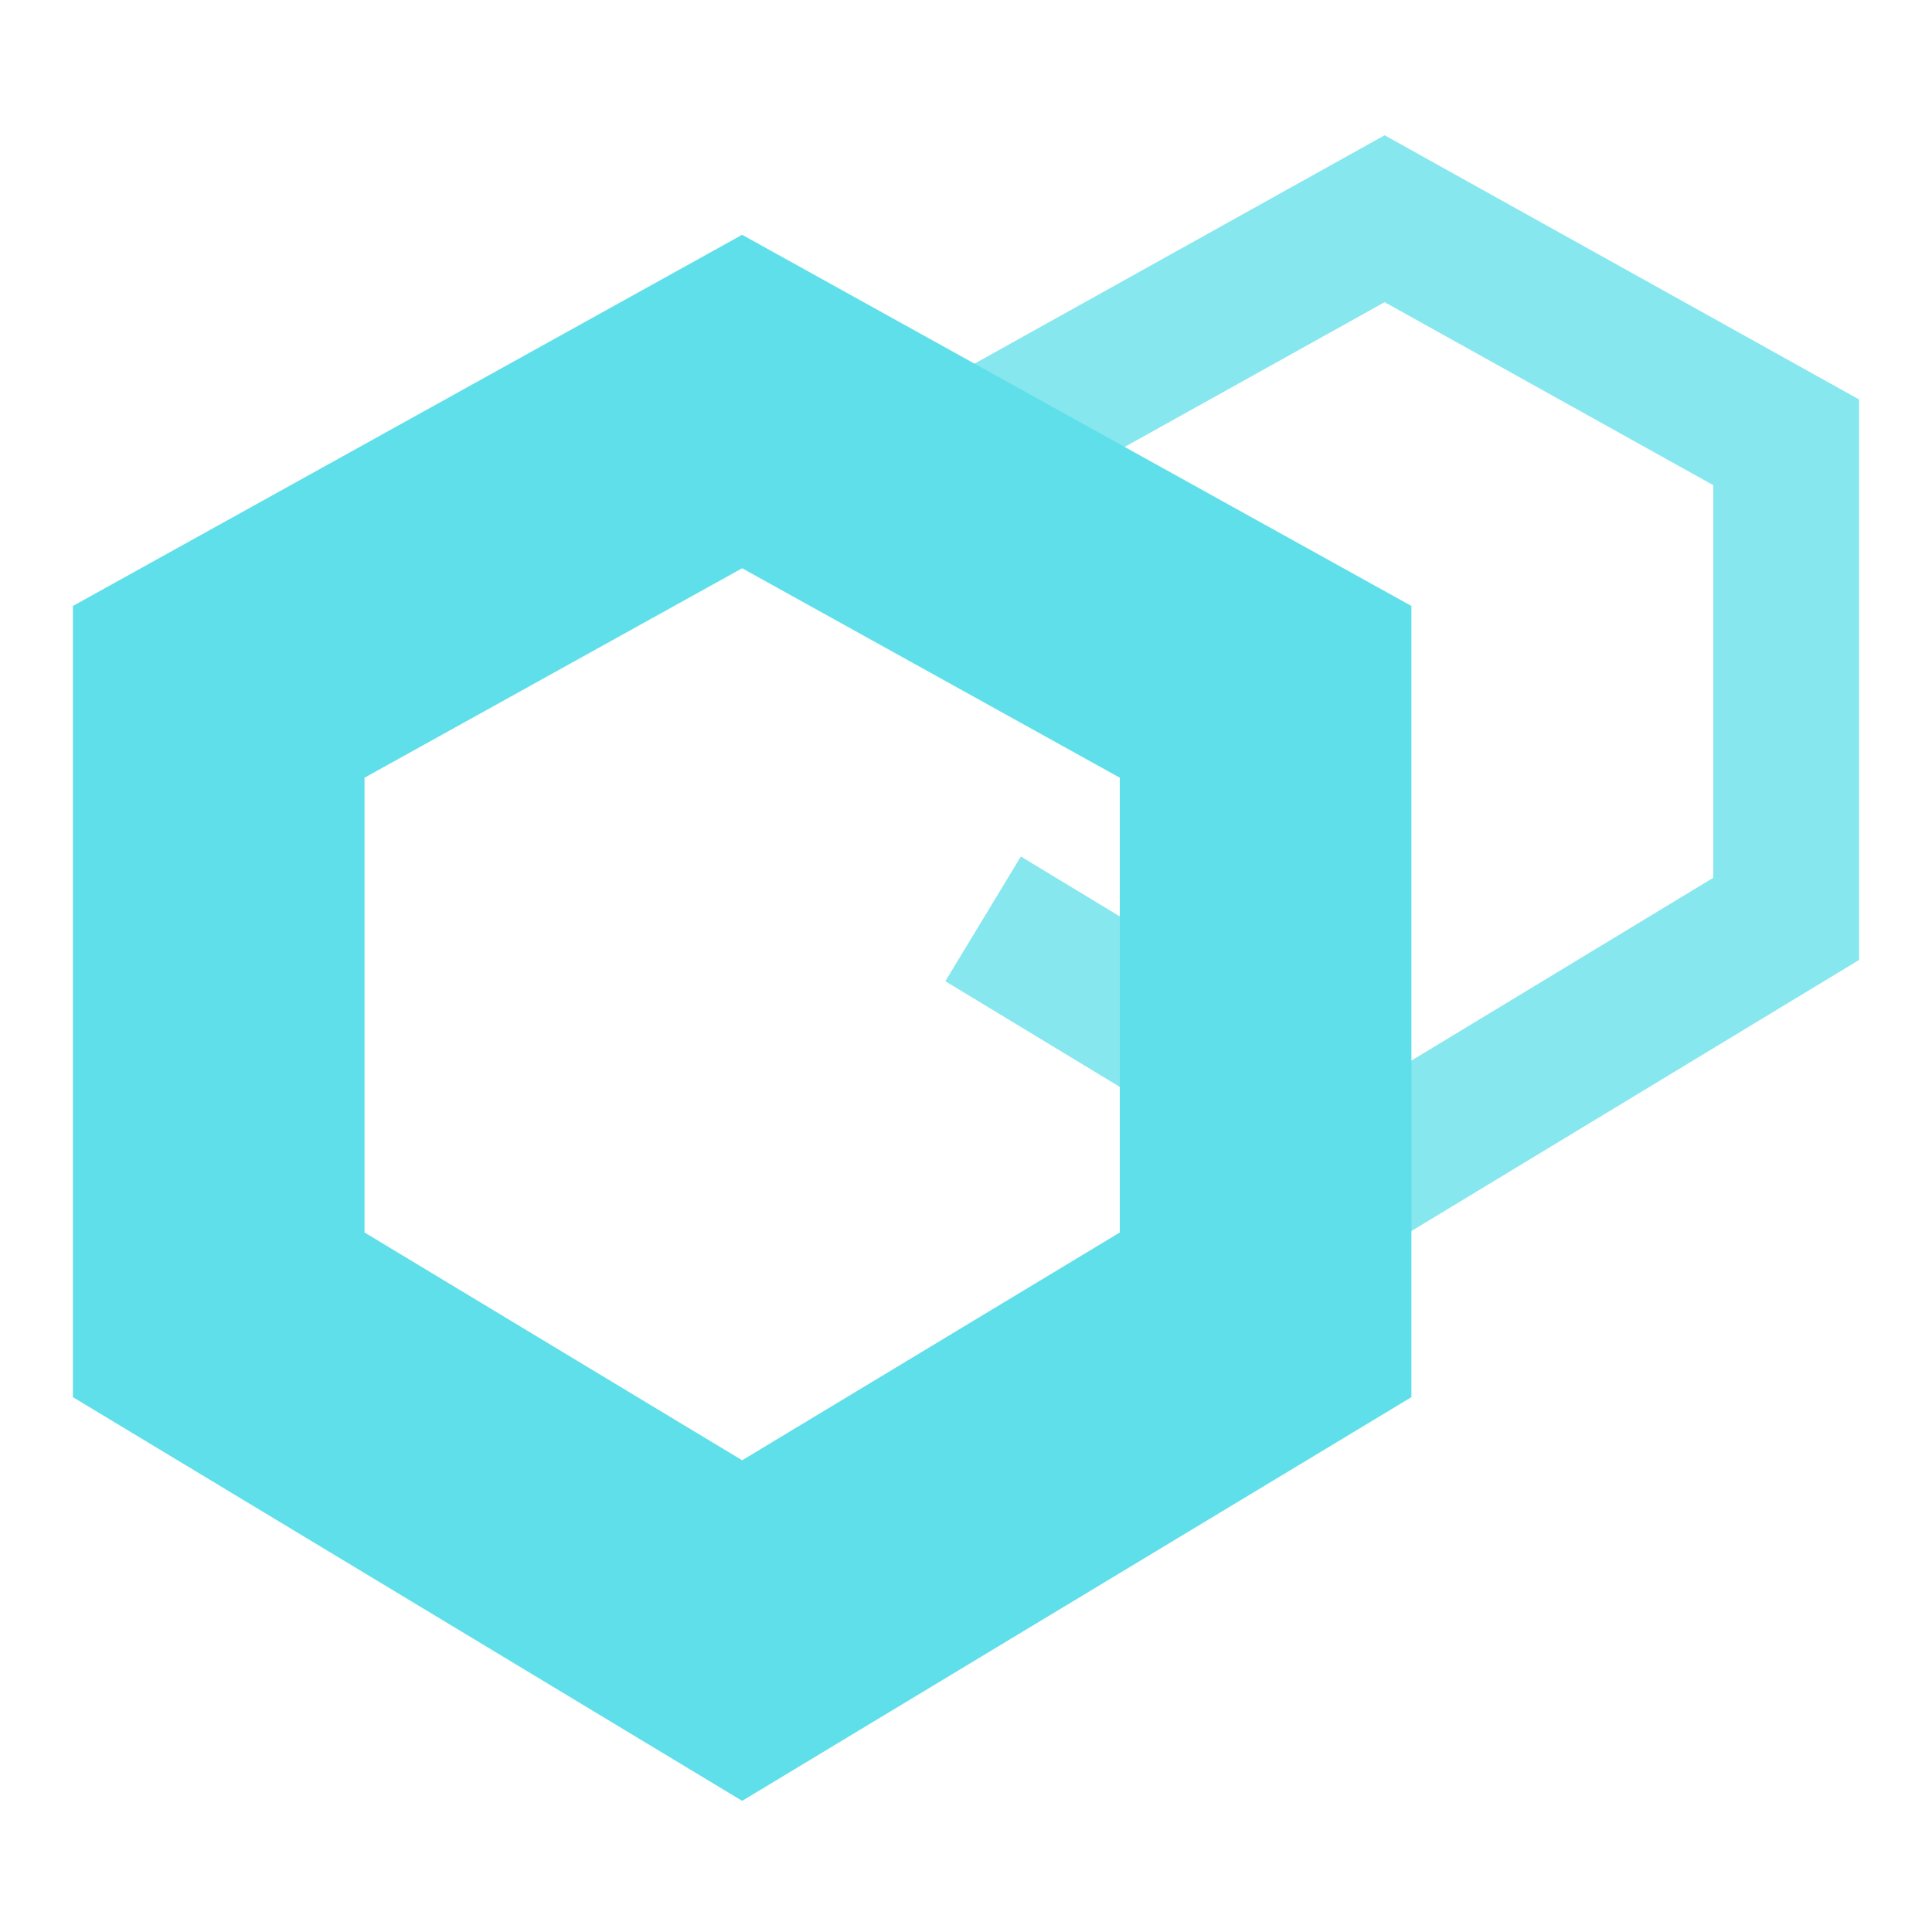
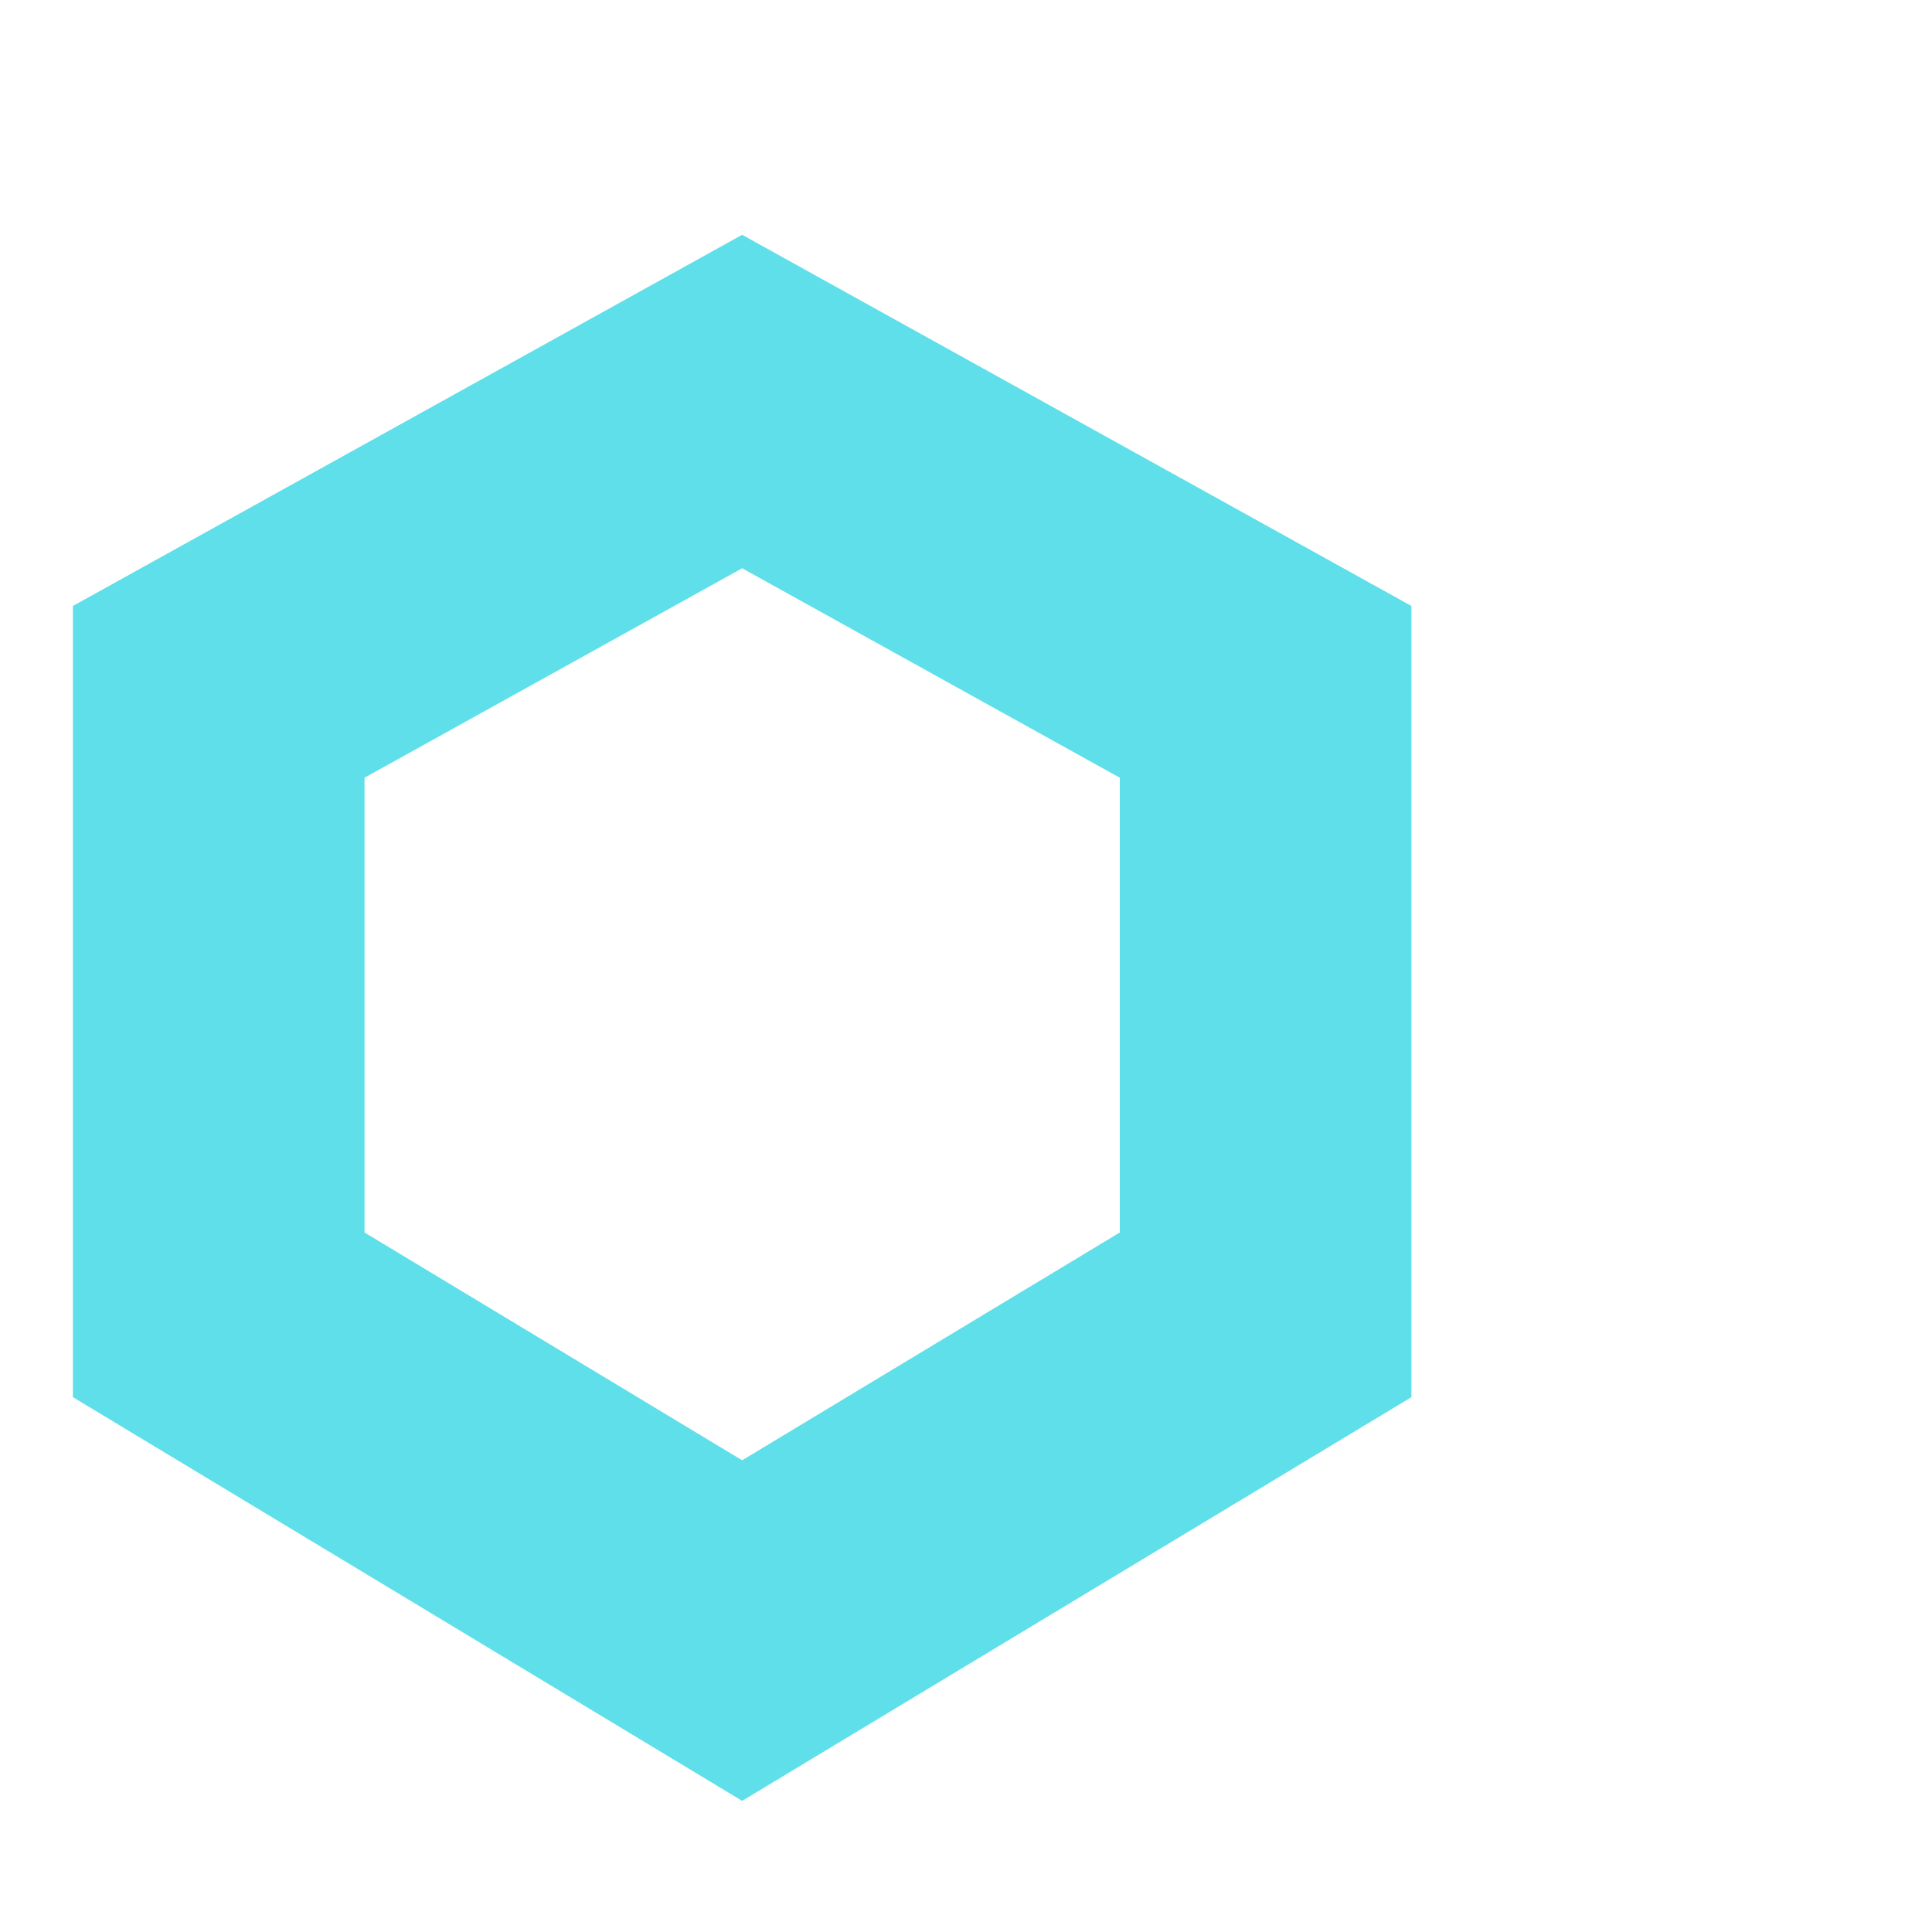
<svg xmlns="http://www.w3.org/2000/svg" width="53" height="53" viewBox="0 0 53 53" fill="none">
  <path d="M6 36.069L6 18.979L20.359 11.015L34.719 18.979V36.069L20.359 44.731L6 36.069Z" stroke="#5FDFE9" stroke-width="8" />
-   <path opacity="0.75" d="M26.969 12.134L37.984 6L49 12.134V25.207L37.984 31.878L26.969 25.207" stroke="#5FDFE9" stroke-width="4" />
</svg>